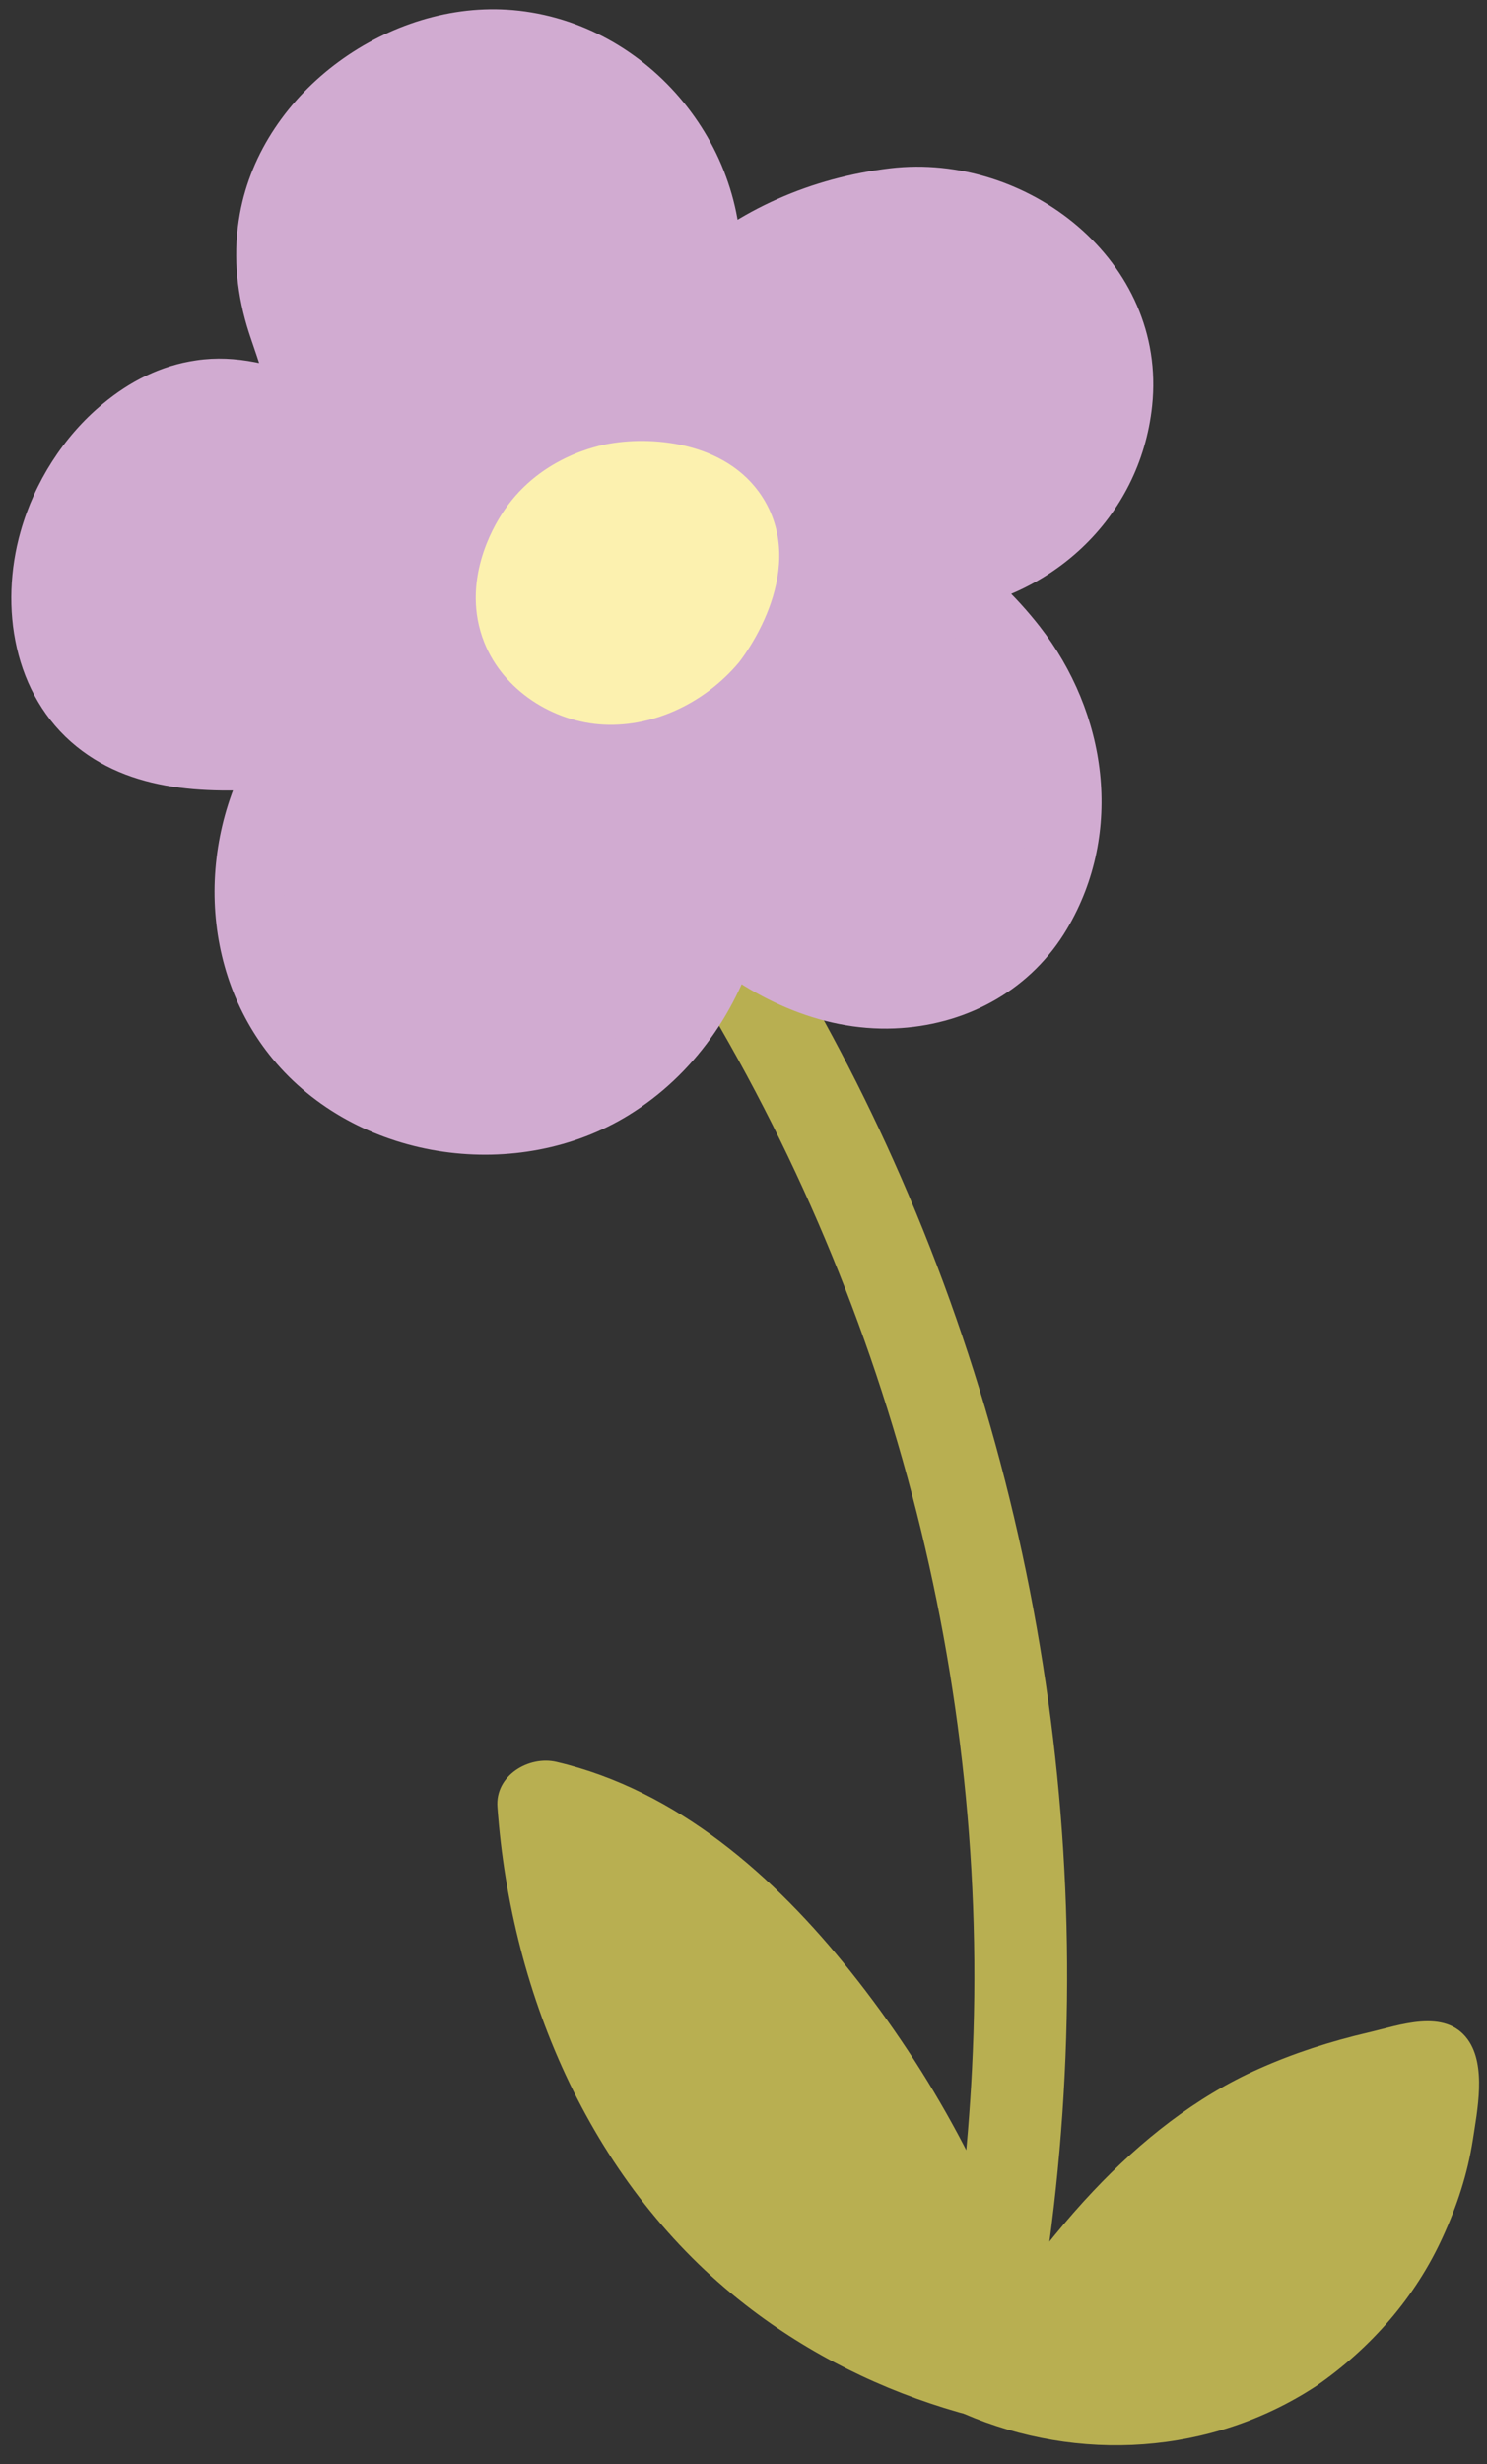
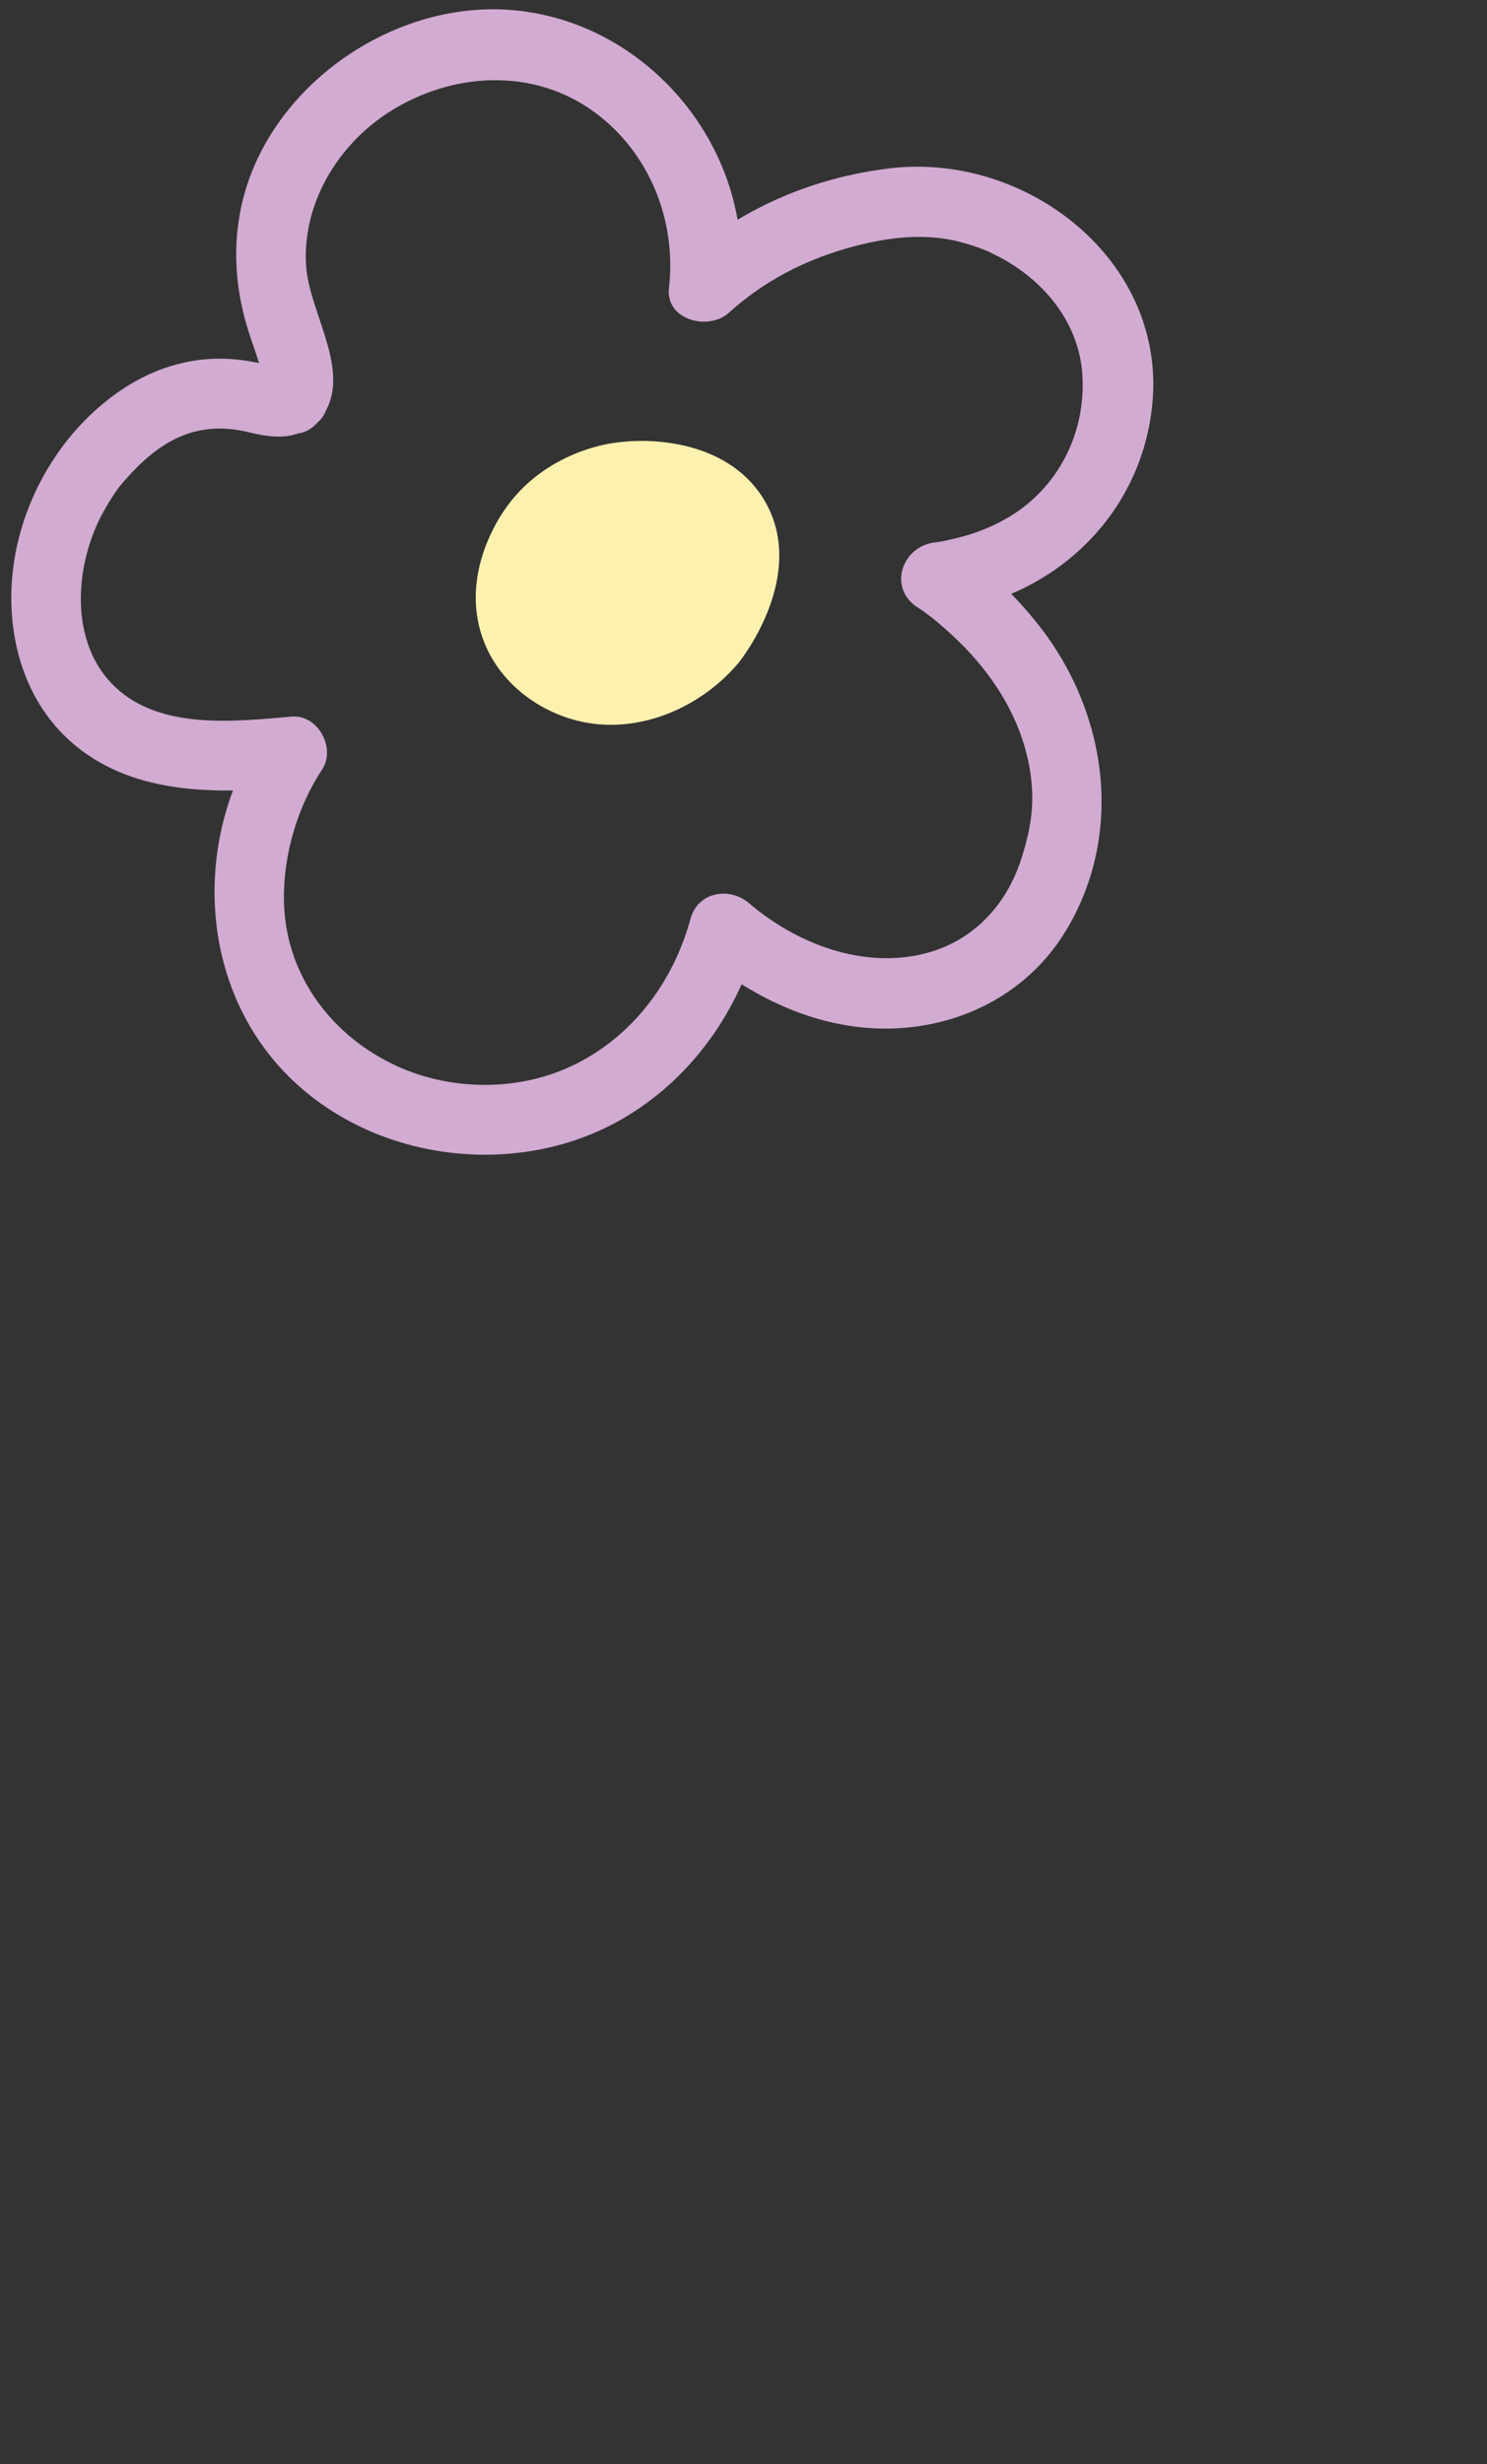
<svg xmlns="http://www.w3.org/2000/svg" fill="#000000" height="131.5" preserveAspectRatio="xMidYMid meet" version="1" viewBox="-0.6 -0.5 79.4 131.5" width="79.4" zoomAndPan="magnify">
  <rect x="-0.6" y="-0.5" width="79.4" height="131.5" fill="#333333" stroke="none" />
  <g id="change1_3">
-     <path d="M35.85,51.01c11.04,17.55,16.49,38.2,15.45,58.93c-0.23,4.53-0.71,8.65-1.51,13.01c1.61,0,3.21,0,4.82,0 c-2.14-6.65-5.44-12.79-9.8-18.25c-4.04-5.06-9.23-9.66-15.69-11.18c-1.48-0.35-3.29,0.72-3.16,2.41 c0.73,10.16,5.11,20.26,13.28,26.59c3.39,2.63,7.24,4.53,11.36,5.71c3.1,0.89,4.42-3.94,1.33-4.82c-7.7-2.2-13.88-7.39-17.46-14.53 c-1.27-2.54-2.18-5.29-2.8-8.13c-0.13-0.58-0.24-1.17-0.34-1.75c-0.05-0.26-0.08-0.53-0.13-0.79c-0.12-0.74,0.02,0.19-0.04-0.23 c-0.08-0.68-0.15-1.36-0.2-2.04c-1.05,0.8-2.11,1.61-3.16,2.41c5.65,1.32,9.97,5.48,13.49,9.89c3.79,4.76,6.66,10.26,8.51,16.04 c0.7,2.17,4.35,2.58,4.82,0c3.89-21.22,1.31-43.18-7.52-62.88c-2-4.46-4.32-8.77-6.92-12.91C38.45,45.77,34.13,48.28,35.85,51.01 L35.85,51.01z" fill="#b8af51" />
-   </g>
+     </g>
  <g>
    <g id="change1_1">
-       <path d="M68.75,125.2c-4.9,3.31-11.53,3.89-16.94,1.48l0.52-0.29c3.91-5.51,8.04-11.22,14.04-14.31 c2.86-1.47,6.01-2.27,9.17-2.84c0.19-0.04,0.4-0.07,0.57,0.03c0.25,0.14,0.3,0.47,0.31,0.76C76.65,115.94,73.65,121.88,68.75,125.2 z" fill="#b8af51" />
-     </g>
+       </g>
    <g id="change1_4">
-       <path d="M67.8,123.58c-4.4,2.9-10.16,3.59-15.05,1.48c0,1.08,0,2.16,0,3.24c1.46-0.82,2.31-2.55,3.29-3.88 c1.17-1.59,2.39-3.15,3.71-4.62c2.61-2.9,5.64-5.46,9.31-6.9c1.02-0.4,2.06-0.73,3.12-1.01c0.9-0.24,2.17-0.29,2.99-0.68 c0.89-0.05,0.68-0.44-0.63-1.18c0.01,0.25,0.01,0.5,0.01,0.75c0,0.5-0.03,1.01-0.08,1.5c-0.09,0.83-0.26,1.66-0.49,2.46 C73.01,118.29,70.83,121.48,67.8,123.58c-1.97,1.37-0.1,4.62,1.89,3.24c2.91-2.02,5.29-4.73,6.76-7.97 c0.75-1.64,1.31-3.34,1.59-5.13c0.24-1.58,0.74-4-0.27-5.39c-1.22-1.68-3.66-0.75-5.31-0.37c-2.01,0.47-3.97,1.1-5.85,1.94 c-3.37,1.5-6.31,3.85-8.83,6.52c-1.44,1.52-2.74,3.16-4.01,4.82c-0.65,0.85-1.28,1.71-1.9,2.58c-0.25,0.35-0.65,0.74-0.81,1.14 c-0.04,0.05-0.08,0.11-0.12,0.16c0.4-0.3,0.49-0.38,0.27-0.25c-0.06-0.01-0.29,0.16-0.35,0.19c-1.13,0.63-1.32,2.67,0,3.24 c6.11,2.64,13.22,2.21,18.83-1.48C71.7,125.5,69.83,122.25,67.8,123.58z" fill="#b8af51" />
-     </g>
+       </g>
  </g>
  <g>
    <g id="change2_1">
-       <path d="M15.03,20.72c1.25-1.21-1.64-4.25-1.12-8.7c0.36-3.09,2.12-5.3,2.92-6.16c2.79-3.03,8.21-5.36,13.45-3.03 c4.5,2.01,7.37,7.15,6.73,12.03c1.21-1.11,3.74-3.14,7.52-4.04c1.73-0.41,4.52-1.08,7.69,0.1c0.8,0.3,4.99,1.86,6.43,6.29 c1.27,3.9-0.52,7.26-0.85,7.84c-2.62,4.66-7.92,5.21-8.41,5.26c0.3,0.18,7.43,4.79,6.96,12.33c-0.05,0.77-0.36,5.74-4.31,8.35 c-3.83,2.53-9.6,1.86-13.96-1.97c-1.25,4.84-4.89,8.64-9.54,9.83c-5.53,1.41-12.01-0.99-14.68-6.41c-3.1-6.3,0.95-12.56,1.13-12.83 c-3.63,0.32-7.69,0.51-10.46-1.86c-1.86-1.59-2.76-4.13-2.67-6.58c0.13-3.59,1.83-6.06,2.44-6.83c0.64-0.8,2.57-3.23,5.65-3.77 C12.74,20.1,14.16,21.56,15.03,20.72z" fill="#d1abd1" />
-     </g>
+       </g>
    <g id="change3_1">
      <path d="M16.36,22.04c2.13-2.4-0.48-5.74-0.62-8.42c-0.18-3.29,1.7-6.38,4.42-8.13c3.36-2.15,7.73-2.42,11.03,0.03 c2.91,2.16,4.34,5.78,3.93,9.34c-0.2,1.73,2.12,2.31,3.2,1.33c2.14-1.94,4.69-3.13,7.5-3.74c1.57-0.34,3.2-0.45,4.77-0.06 c0.51,0.13,1,0.29,1.49,0.49c-0.34-0.13-0.04-0.02,0.11,0.05c0.24,0.12,0.47,0.23,0.71,0.36c2.36,1.29,4.16,3.54,4.3,6.31 c0.13,2.54-0.86,4.99-2.78,6.66c-0.94,0.82-2.09,1.4-3.27,1.77c-0.46,0.14-0.93,0.25-1.4,0.35c-0.15,0.03-0.76,0.12-0.12,0.03 c-0.09,0.01-0.17,0.02-0.26,0.03c-1.81,0.17-2.6,2.45-0.95,3.49c0.09,0.06,0.17,0.11,0.26,0.17c0.13,0.1,0.72,0.54,0.41,0.3 c0.66,0.53,1.29,1.1,1.88,1.71c1.61,1.68,2.84,3.69,3.33,5.98c0.43,2.04,0.19,3.51-0.38,5.28c-0.79,2.44-2.57,4.35-5.09,5 c-3.34,0.86-6.89-0.5-9.43-2.67c-1.05-0.9-2.74-0.61-3.13,0.83c-0.93,3.41-3.15,6.37-6.4,7.88c-2.97,1.38-6.64,1.29-9.57-0.16 c-3.37-1.66-5.69-4.89-5.74-8.72c-0.03-2.41,0.71-4.95,2.04-6.97c0.75-1.13-0.22-2.94-1.62-2.82c-3.04,0.26-6.99,0.72-9.42-1.57 c-2.37-2.23-2.2-6.06-0.92-8.81c0.24-0.51,0.53-0.99,0.83-1.46c0.05-0.09,0.45-0.62,0.15-0.23c0.1-0.13,0.2-0.25,0.3-0.37 c0.75-0.88,1.56-1.67,2.57-2.24c1.29-0.72,2.67-0.85,4.08-0.52C14.01,22.89,15.14,23.02,16.36,22.04c0.79-0.64,0.65-1.98,0-2.65 c-0.77-0.79-1.87-0.63-2.65,0c0.77-0.21,0.94-0.3,0.51-0.28c0.16,0.02,0.12,0.01-0.14-0.04c-0.36-0.07-0.71-0.18-1.06-0.24 c-1.05-0.2-2.07-0.26-3.14-0.1C8,19,6.33,19.85,4.88,21.06c-2.1,1.74-3.64,4.18-4.38,6.8c-1.14,4.01-0.39,8.75,2.99,11.48 c3.23,2.61,7.57,2.51,11.49,2.17c-0.54-0.94-1.08-1.88-1.62-2.82C9.86,44,9.94,51.37,14.16,56.24c4.57,5.27,12.93,6.4,18.82,2.76 c3.45-2.13,5.85-5.58,6.91-9.46c-1.04,0.28-2.09,0.55-3.13,0.83c2.97,2.54,6.77,4.27,10.76,3.99c3.66-0.25,6.97-2.1,8.86-5.3 c3.05-5.16,2.13-11.53-1.47-16.14c-1.27-1.62-2.82-3.12-4.56-4.22c-0.32,1.16-0.63,2.33-0.95,3.49 c5.99-0.55,10.88-4.98,11.52-11.03c0.82-7.74-6.69-13.54-13.98-12.68c-4.21,0.5-8.11,2.19-11.25,5.05 c1.07,0.44,2.13,0.88,3.2,1.33c0.84-7.31-4.81-14.19-12.11-14.82c-6.55-0.57-13.38,4.3-14.57,10.85c-0.37,2.02-0.21,4.03,0.37,6 c0.22,0.74,0.5,1.46,0.72,2.2c0.05,0.15,0.09,0.67,0.2,0.77c0.2,0.19-0.05-0.15,0.01-0.11c-0.06-0.04,0.21-0.36,0.21-0.37 C12.11,21.19,14.75,23.85,16.36,22.04z" fill="#d1abd1" />
    </g>
  </g>
  <g id="change4_1">
    <path d="M31.97,23.17c-0.6,0.1-3.89,0.73-5.82,3.83c-0.34,0.54-2.19,3.53-0.89,6.79c1.01,2.54,3.67,4.25,6.39,4.38 s5.42-1.21,7.18-3.29c0.2-0.24,3.66-4.67,1.44-8.59C38.47,23.13,34.38,22.75,31.97,23.17z" fill="#fcf1af" />
  </g>
  <g id="change1_2">
-     <path d="M31.27,98.9c-1.46,0.99,0.69,7.39,3.67,12.19c4.82,7.77,12.99,13.31,14.62,11.96c1.29-1.08-1.57-6.45-3.14-9.41 c-1.06-1.99-3.55-6.27-8.29-10.48C35.67,100.98,32.44,98.11,31.27,98.9z" fill="#b8af51" />
-   </g>
+     </g>
</svg>